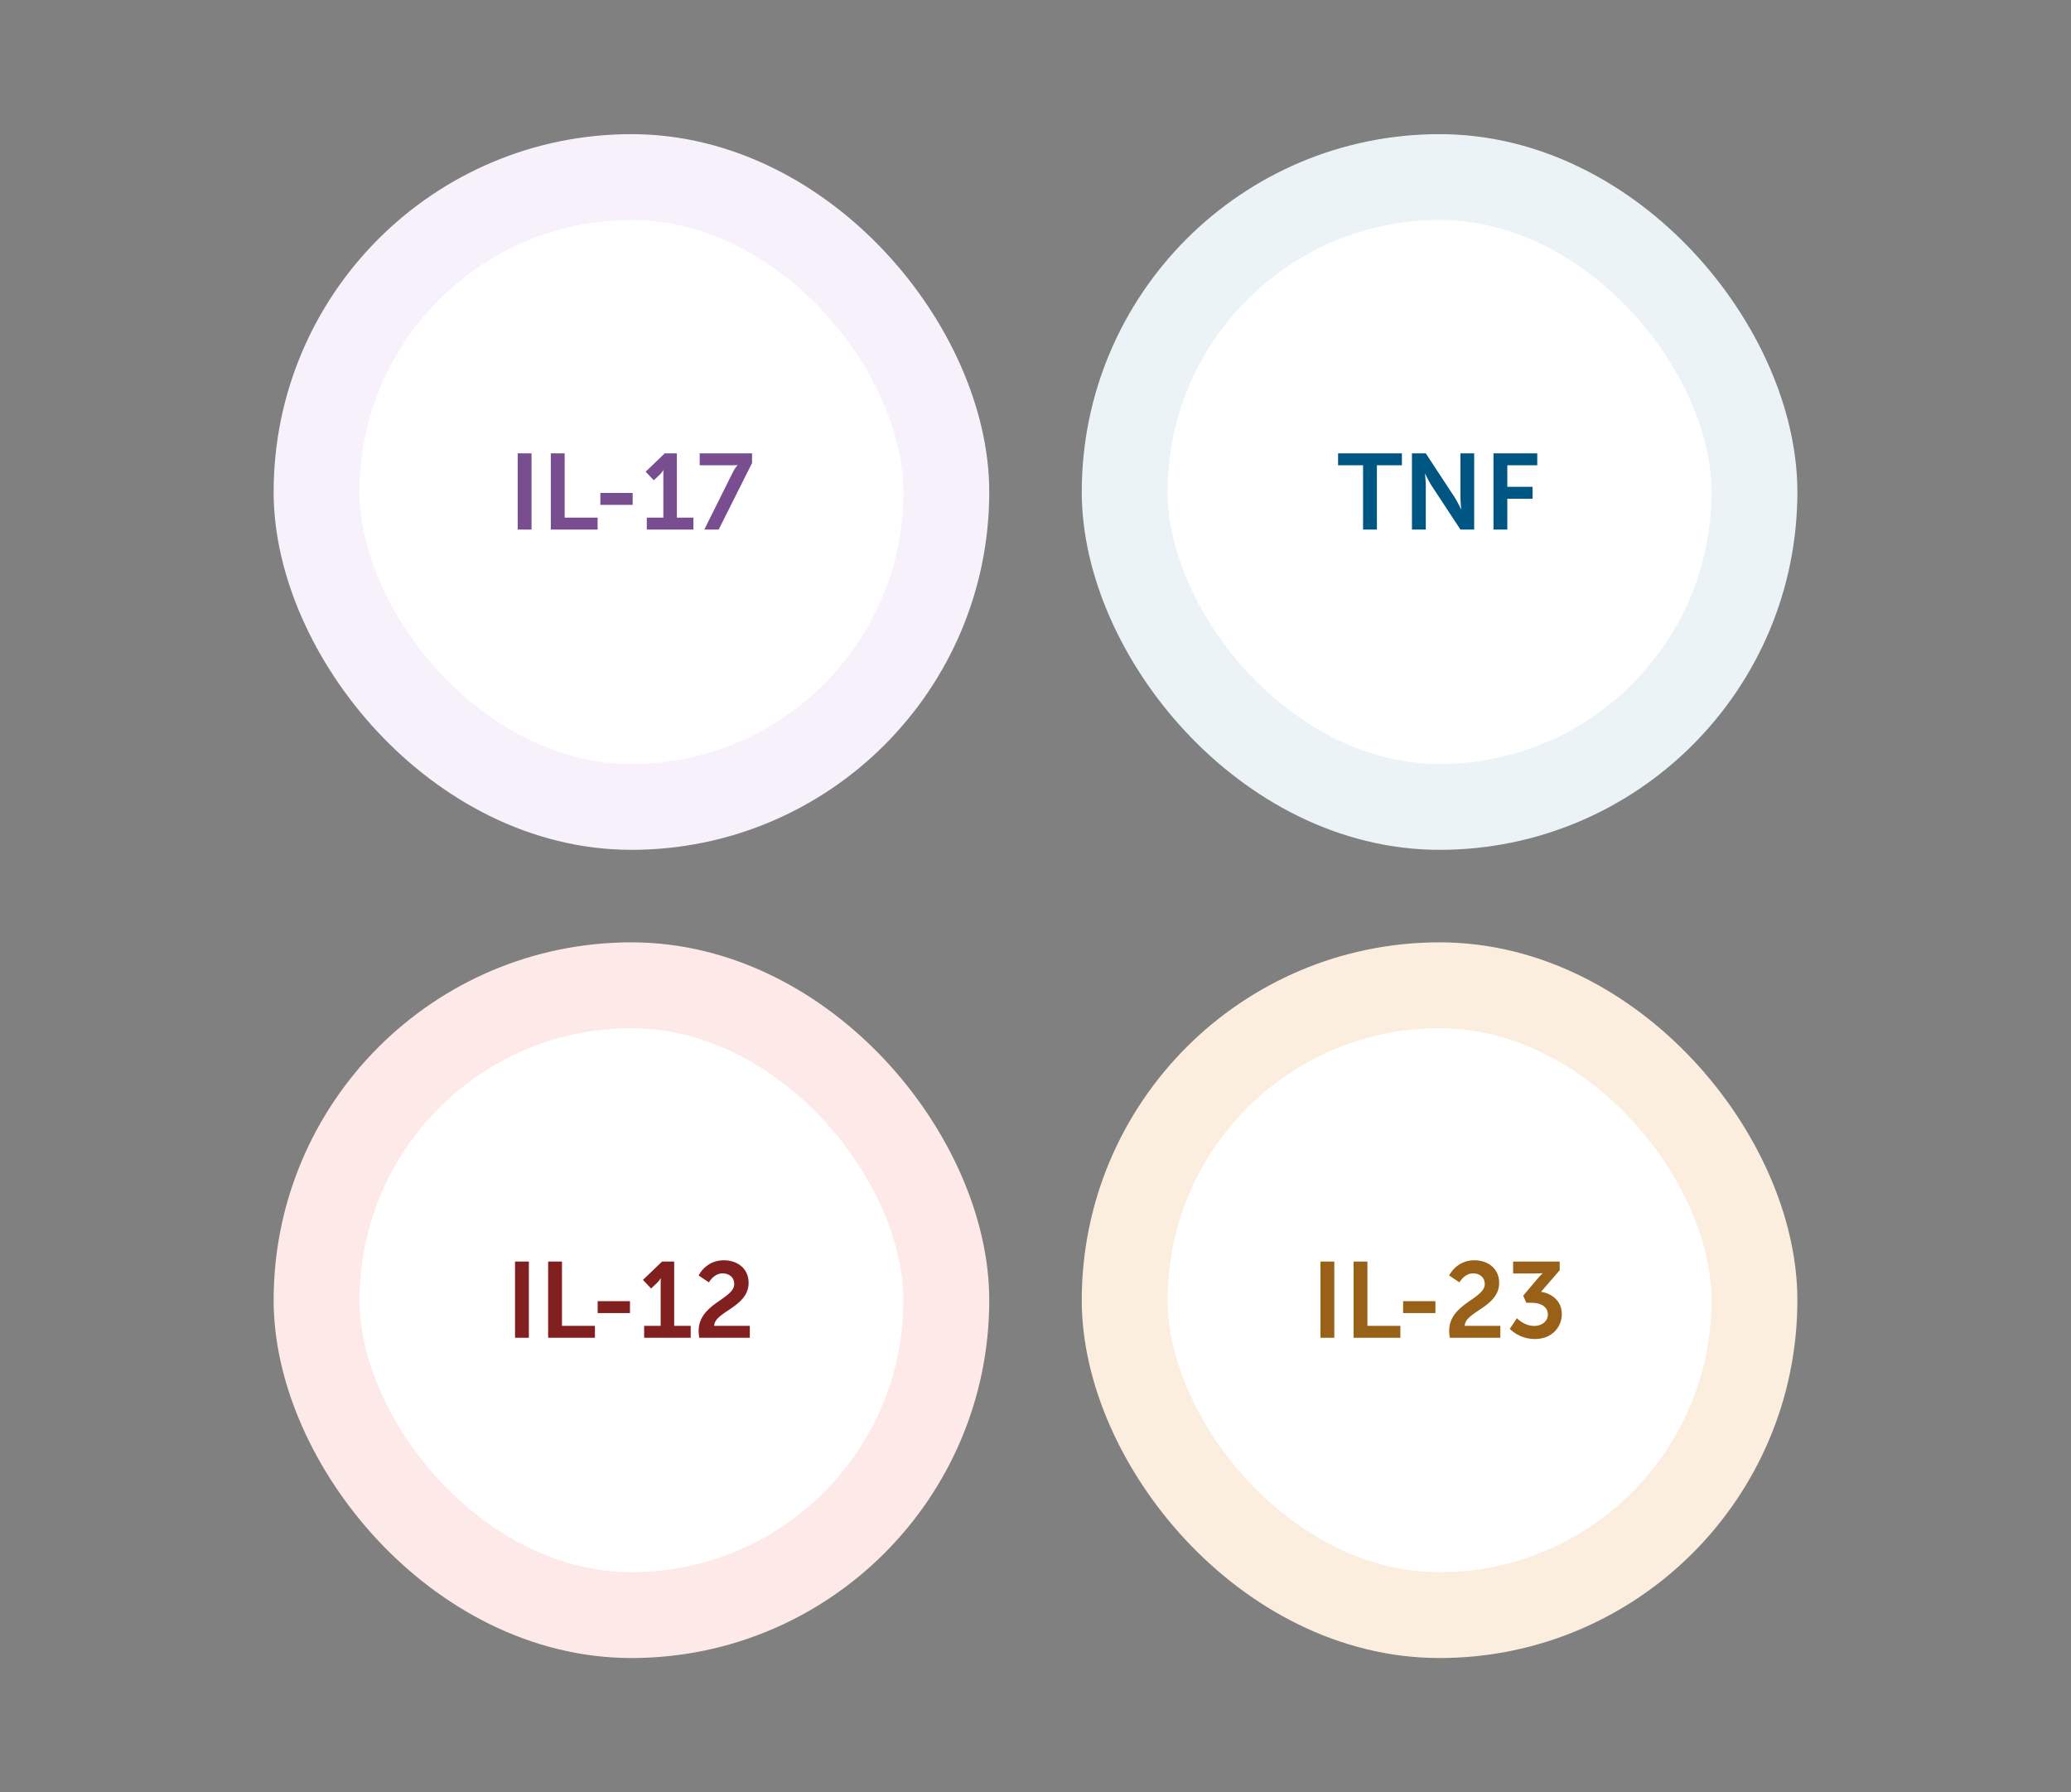
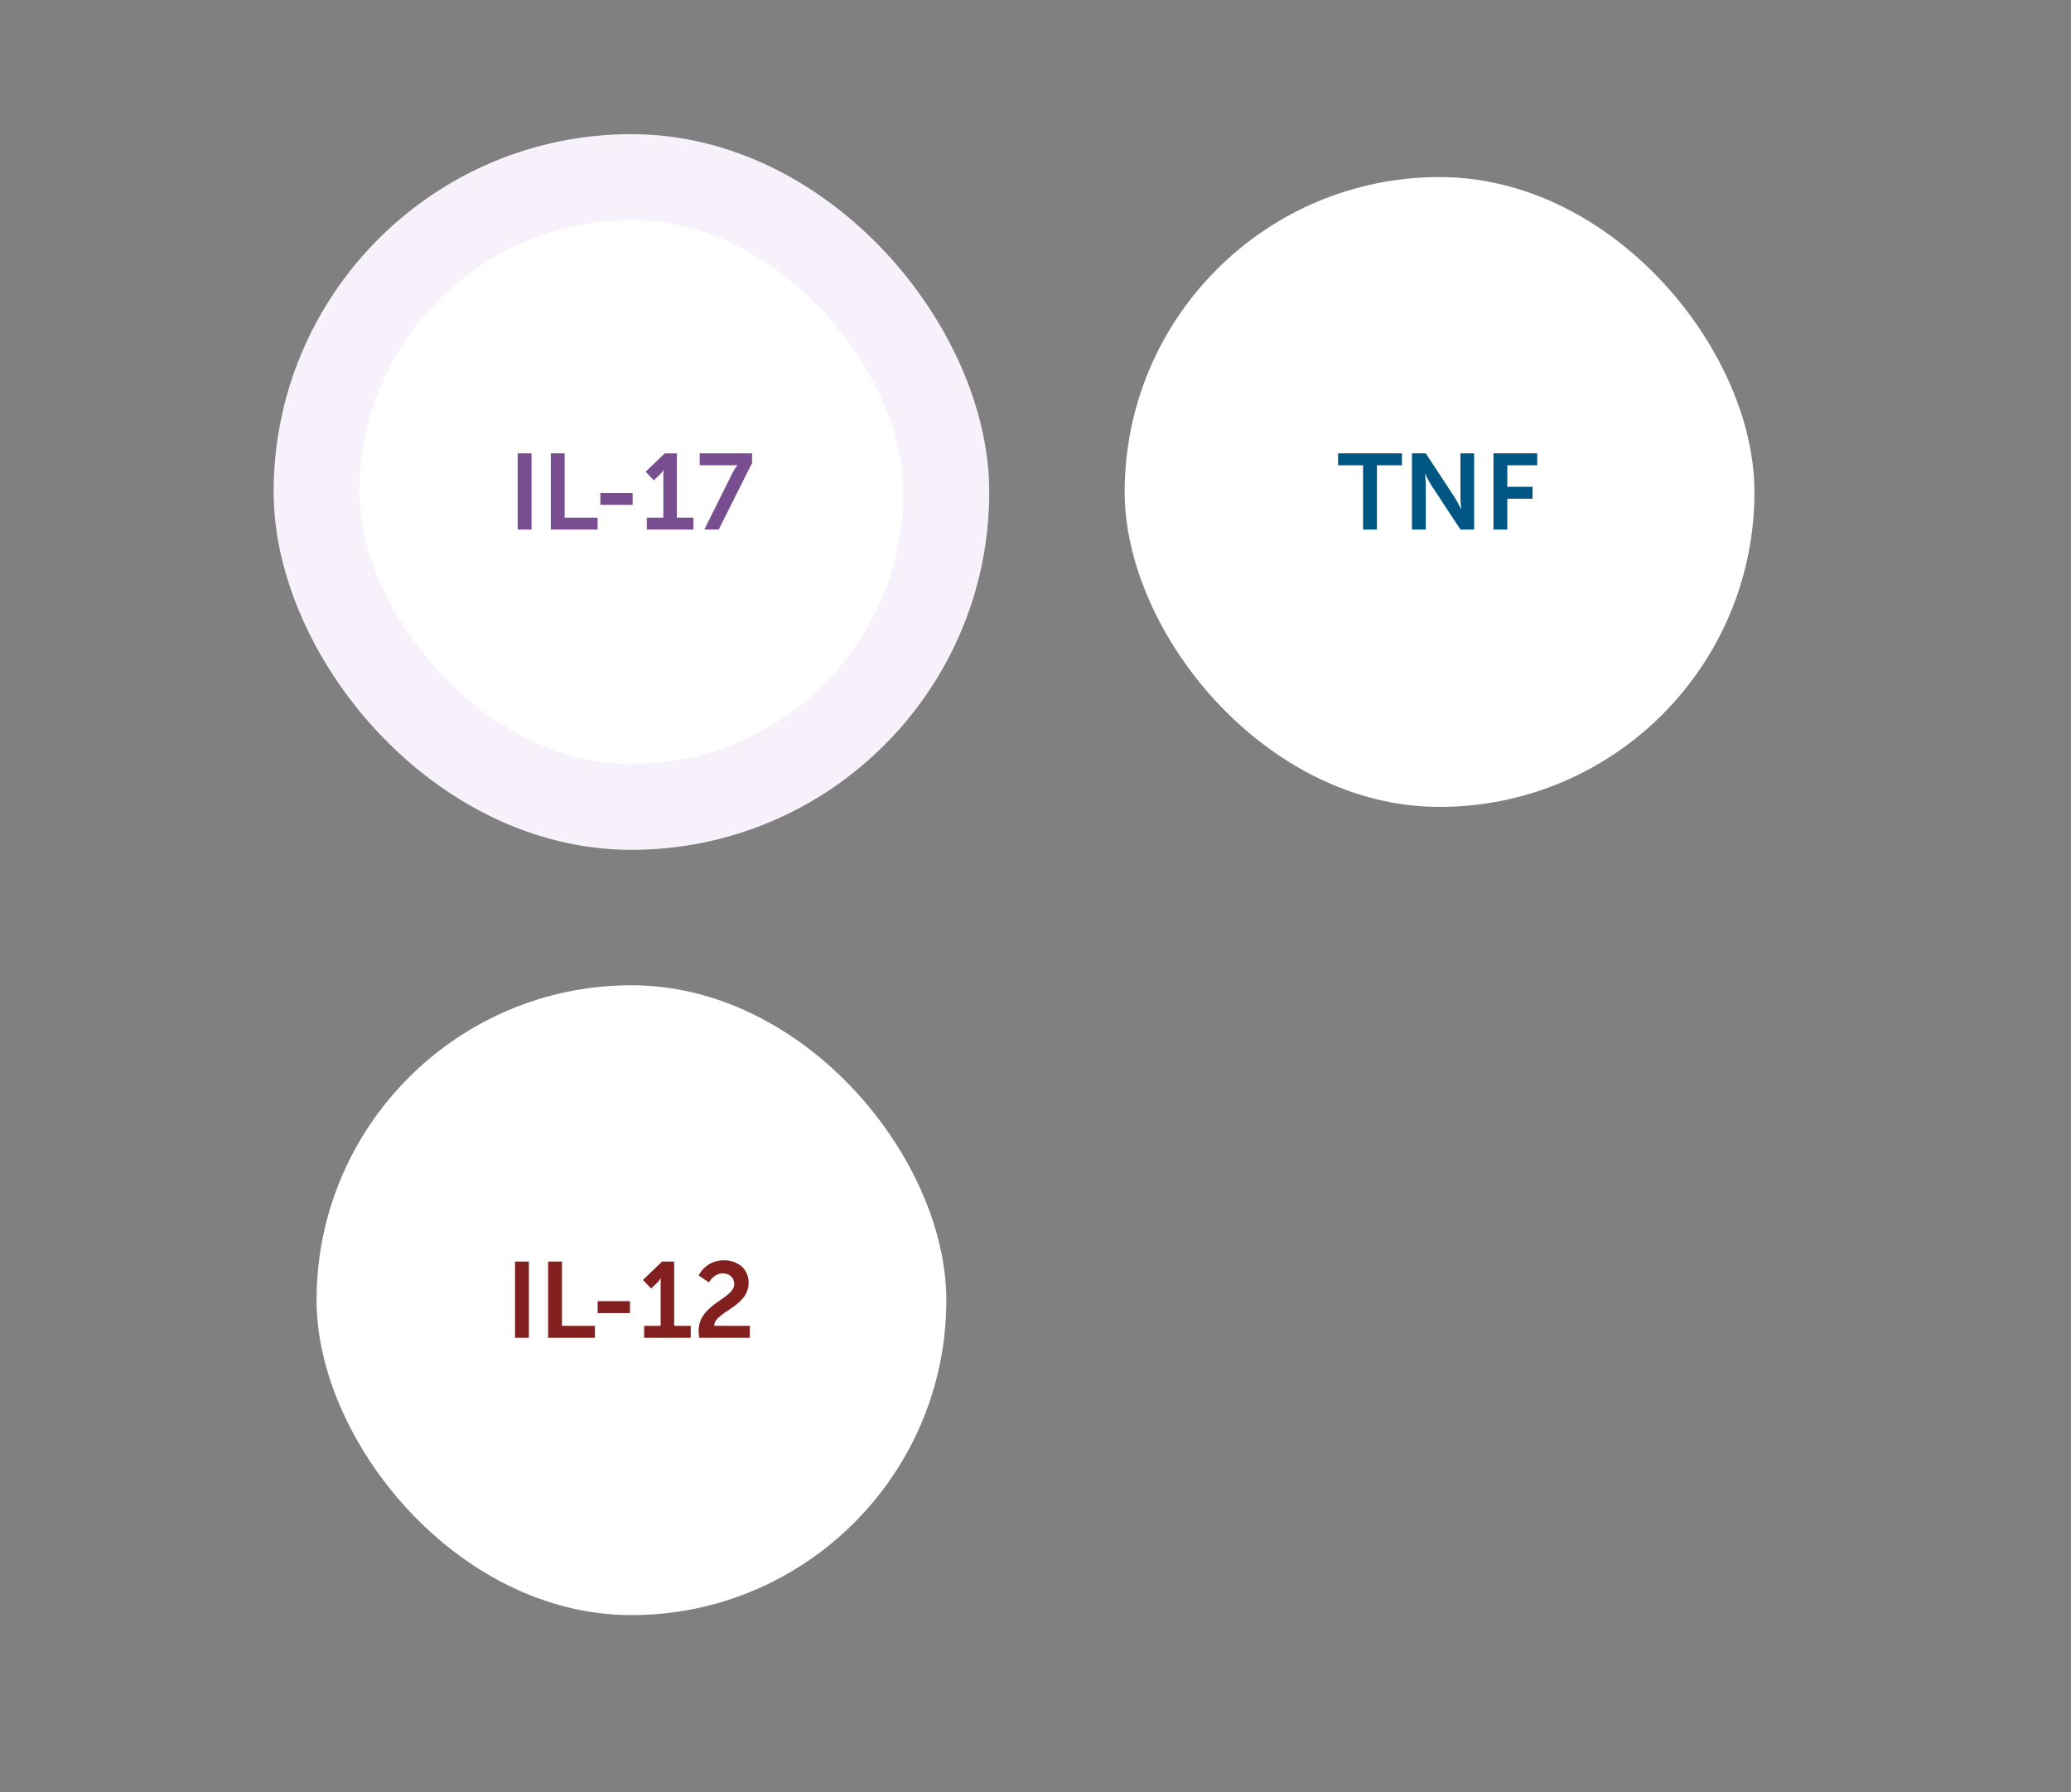
<svg xmlns="http://www.w3.org/2000/svg" width="386" height="334" viewBox="0 0 386 334" fill="none">
  <rect x="0" y="0" width="386" height="334" fill="#808080" stroke="none" />
  <rect x="59" y="33" width="117.38" height="117.38" rx="58.69" fill="white" />
  <path d="M96.491 98.69H99.071V84.49H96.491V98.69ZM102.663 98.69H111.383V96.47H105.243V84.49H102.663V98.69ZM111.896 94.09H117.916V91.87H111.896V94.09ZM120.557 98.69H129.237V96.47H126.157V84.49H123.897L120.337 87.91L121.857 89.51L122.997 88.43C123.457 87.97 123.617 87.63 123.617 87.63H123.657C123.657 87.63 123.637 88.11 123.637 88.59V96.47H120.557V98.69ZM131.271 98.69H133.951L140.171 86.29V84.49H130.411V86.71H136.471C137.171 86.71 137.451 86.67 137.451 86.67V86.71C137.451 86.71 137.031 87.13 136.591 88.01L131.271 98.69Z" fill="#784E90" />
  <rect x="59" y="33" width="117.38" height="117.38" rx="58.69" stroke="#F7F1FB" stroke-width="16" />
  <rect x="209.621" y="33" width="117.38" height="117.38" rx="58.69" fill="white" />
  <path d="M254.053 98.69H256.633V86.71H261.293V84.49H249.393V86.71H254.053V98.69ZM263.163 98.69H265.743V90.51C265.743 89.67 265.603 88.31 265.603 88.31H265.643C265.643 88.31 266.283 89.69 266.823 90.51L272.203 98.69H274.763V84.49H272.203V92.69C272.203 93.53 272.343 94.89 272.343 94.89H272.303C272.303 94.89 271.663 93.51 271.123 92.69L265.743 84.49H263.163V98.69ZM278.359 98.69H280.939V92.95H285.639V90.73H280.939V86.71H286.519V84.49H278.359V98.69Z" fill="#005683" />
-   <rect x="209.621" y="33" width="117.38" height="117.38" rx="58.69" stroke="#EBF3F6" stroke-width="16" />
  <rect x="59" y="183.62" width="117.38" height="117.38" rx="58.69" fill="white" />
  <path d="M95.991 249.31H98.571V235.11H95.991V249.31ZM102.163 249.31H110.883V247.09H104.743V235.11H102.163V249.31ZM111.396 244.71H117.416V242.49H111.396V244.71ZM120.057 249.31H128.737V247.09H125.657V235.11H123.397L119.837 238.53L121.357 240.13L122.497 239.05C122.957 238.59 123.117 238.25 123.117 238.25H123.157C123.157 238.25 123.137 238.73 123.137 239.21V247.09H120.057V249.31ZM130.331 249.31H139.751V247.09H133.111C133.171 244.41 139.531 243.63 139.531 239.07C139.531 236.39 137.411 234.87 134.911 234.87C131.511 234.87 130.211 237.71 130.211 237.71L132.131 238.99C132.131 238.99 133.031 237.31 134.691 237.31C135.891 237.31 136.851 238.05 136.851 239.29C136.851 242.11 130.211 242.93 130.211 248.05C130.211 248.45 130.271 248.85 130.331 249.31Z" fill="#81201F" />
-   <rect x="59" y="183.62" width="117.38" height="117.38" rx="58.69" stroke="#FDE9E8" stroke-width="16" />
-   <rect x="209.621" y="183.62" width="117.38" height="117.38" rx="58.69" fill="white" />
-   <path d="M246.113 249.31H248.693V235.11H246.113V249.31ZM252.284 249.31H261.004V247.09H254.864V235.11H252.284V249.31ZM261.517 244.71H267.537V242.49H261.517V244.71ZM270.218 249.31H279.638V247.09H272.998C273.058 244.41 279.418 243.63 279.418 239.07C279.418 236.39 277.298 234.87 274.798 234.87C271.398 234.87 270.098 237.71 270.098 237.71L272.018 238.99C272.018 238.99 272.918 237.31 274.578 237.31C275.778 237.31 276.738 238.05 276.738 239.29C276.738 242.11 270.098 242.93 270.098 248.05C270.098 248.45 270.158 248.85 270.218 249.31ZM281.399 247.65C281.399 247.65 283.079 249.55 286.099 249.55C289.259 249.55 291.099 247.31 291.099 244.89C291.099 242.43 289.179 241.03 287.219 240.75L290.699 236.73V235.11H282.019V237.33H286.259C287.099 237.33 287.519 237.27 287.519 237.27V237.31C287.519 237.31 287.059 237.73 286.499 238.39L283.899 241.47L284.479 242.79H285.459C287.119 242.79 288.499 243.49 288.499 244.99C288.499 246.21 287.419 247.11 285.939 247.11C284.059 247.11 282.719 245.67 282.719 245.67L281.399 247.65Z" fill="#996017" />
-   <rect x="209.621" y="183.62" width="117.38" height="117.38" rx="58.69" stroke="#FBEEDF" stroke-width="16" />
</svg>